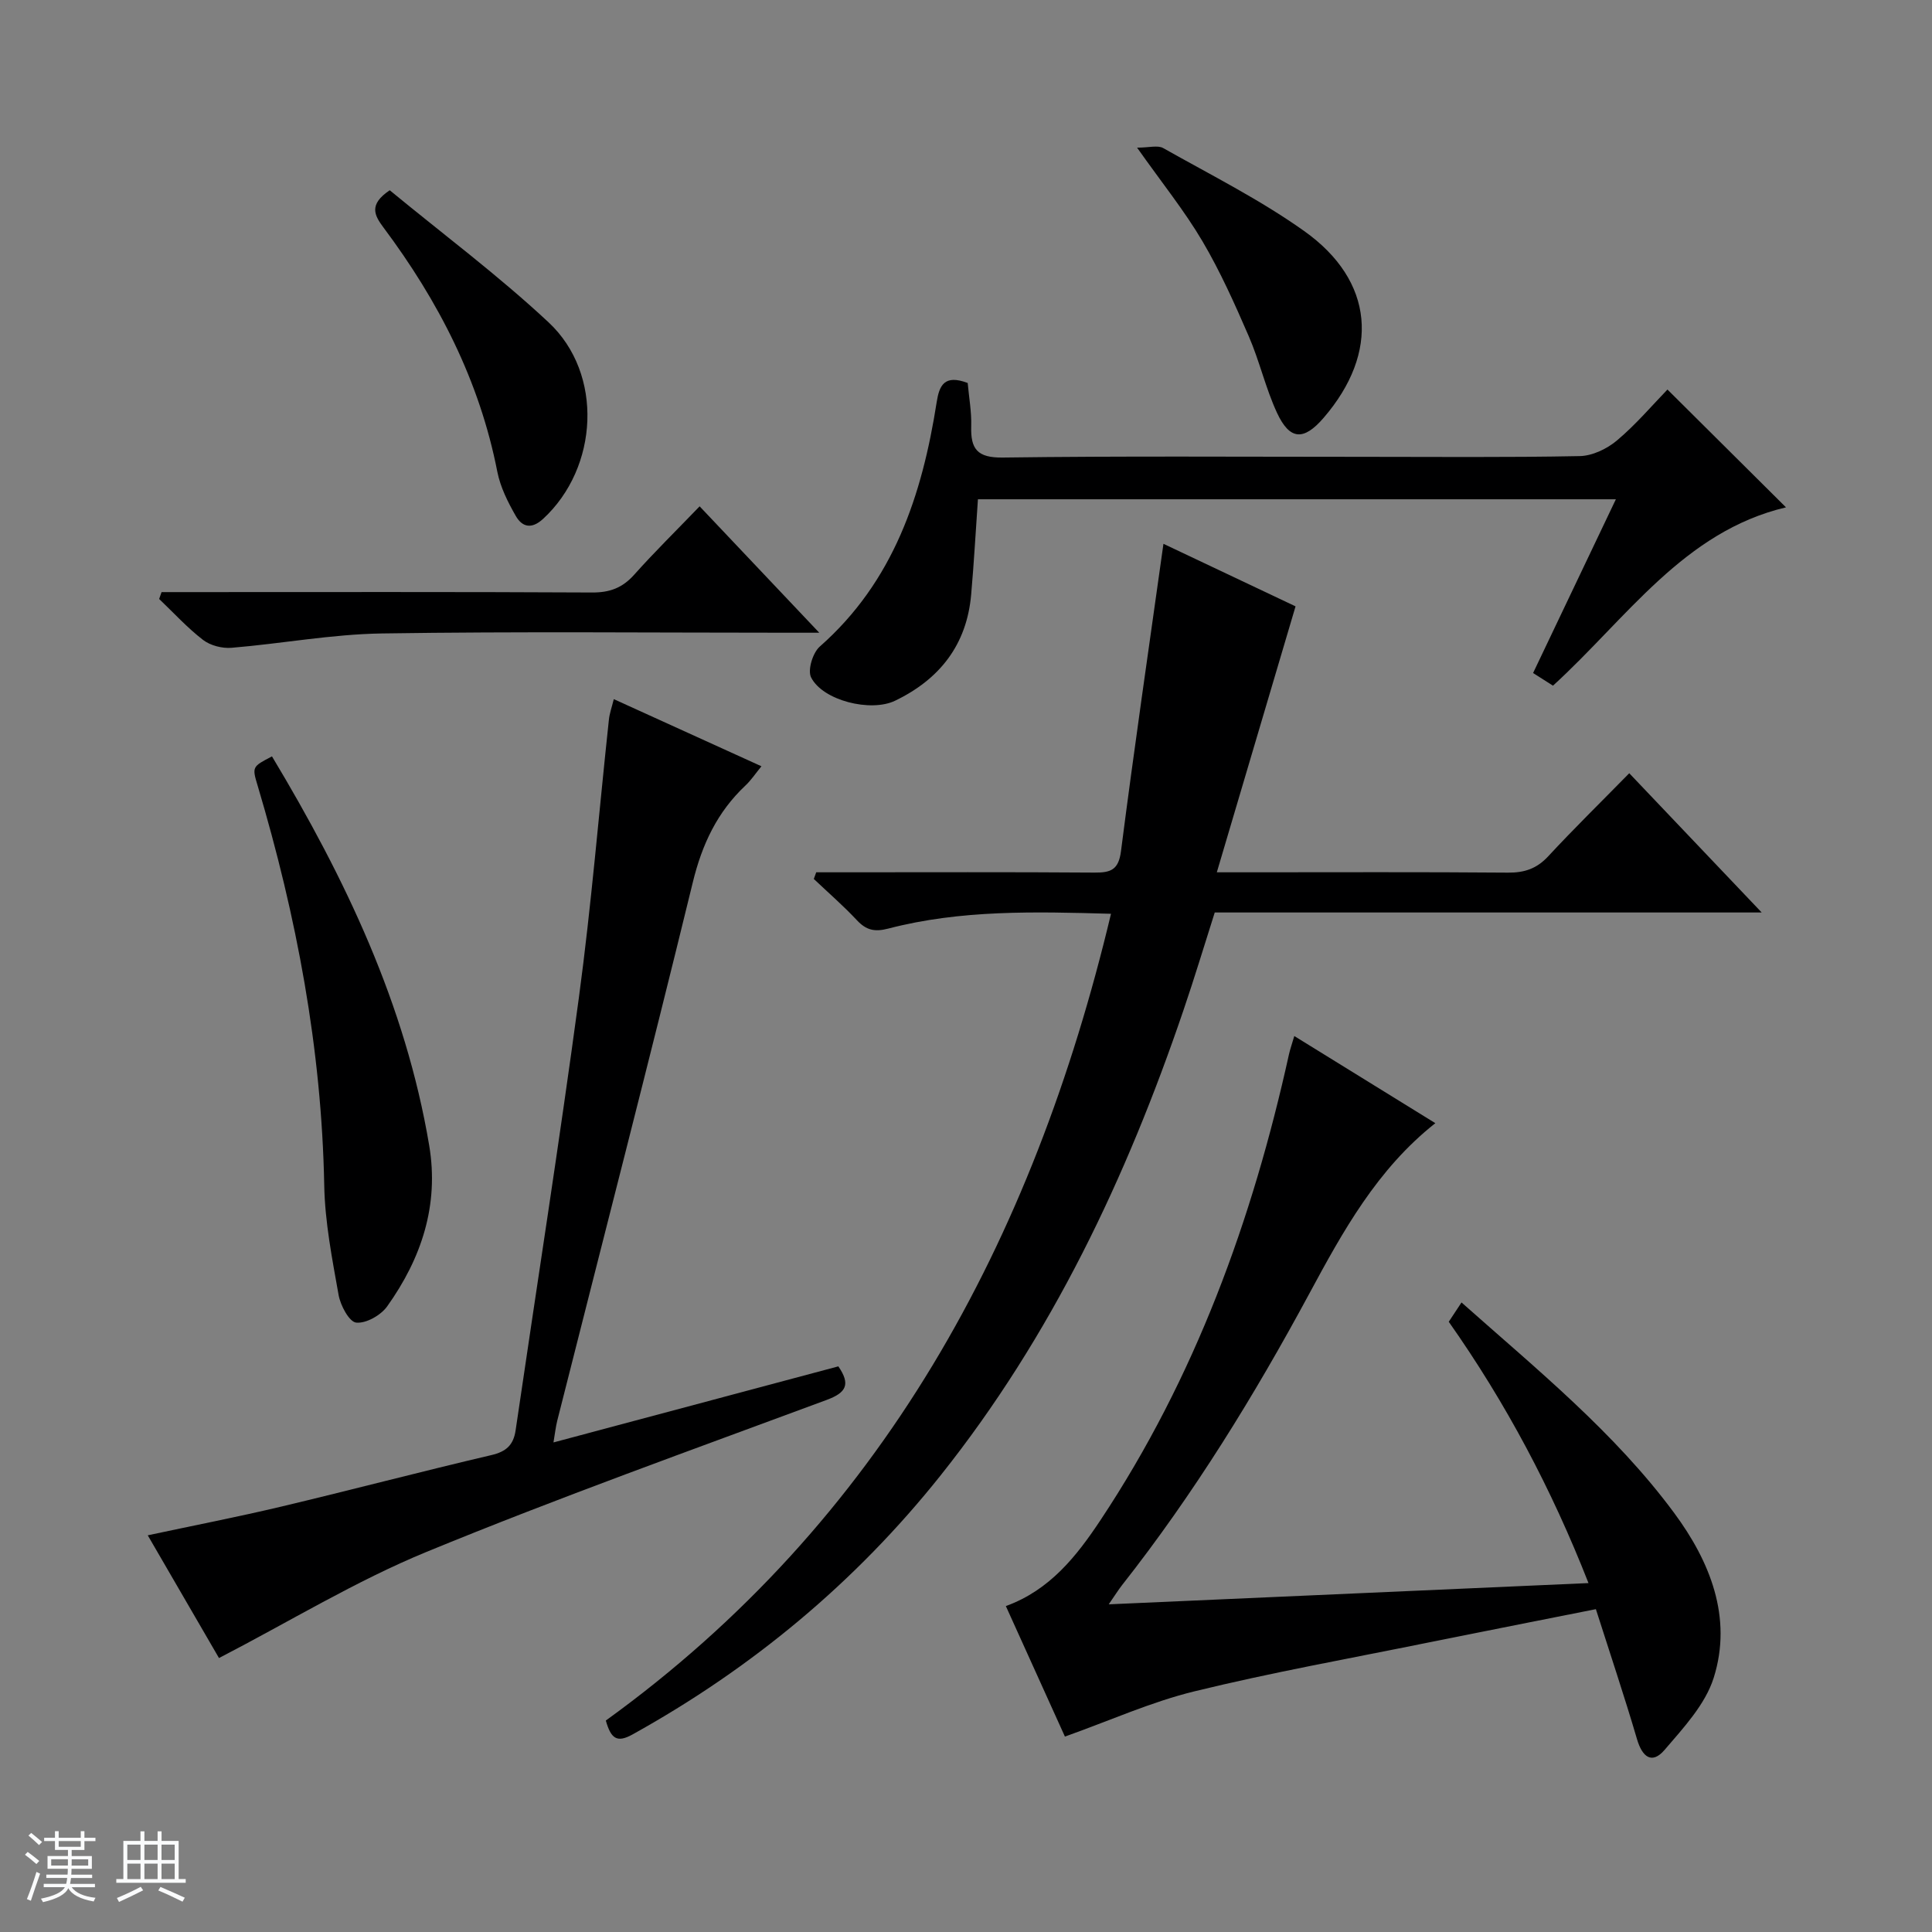
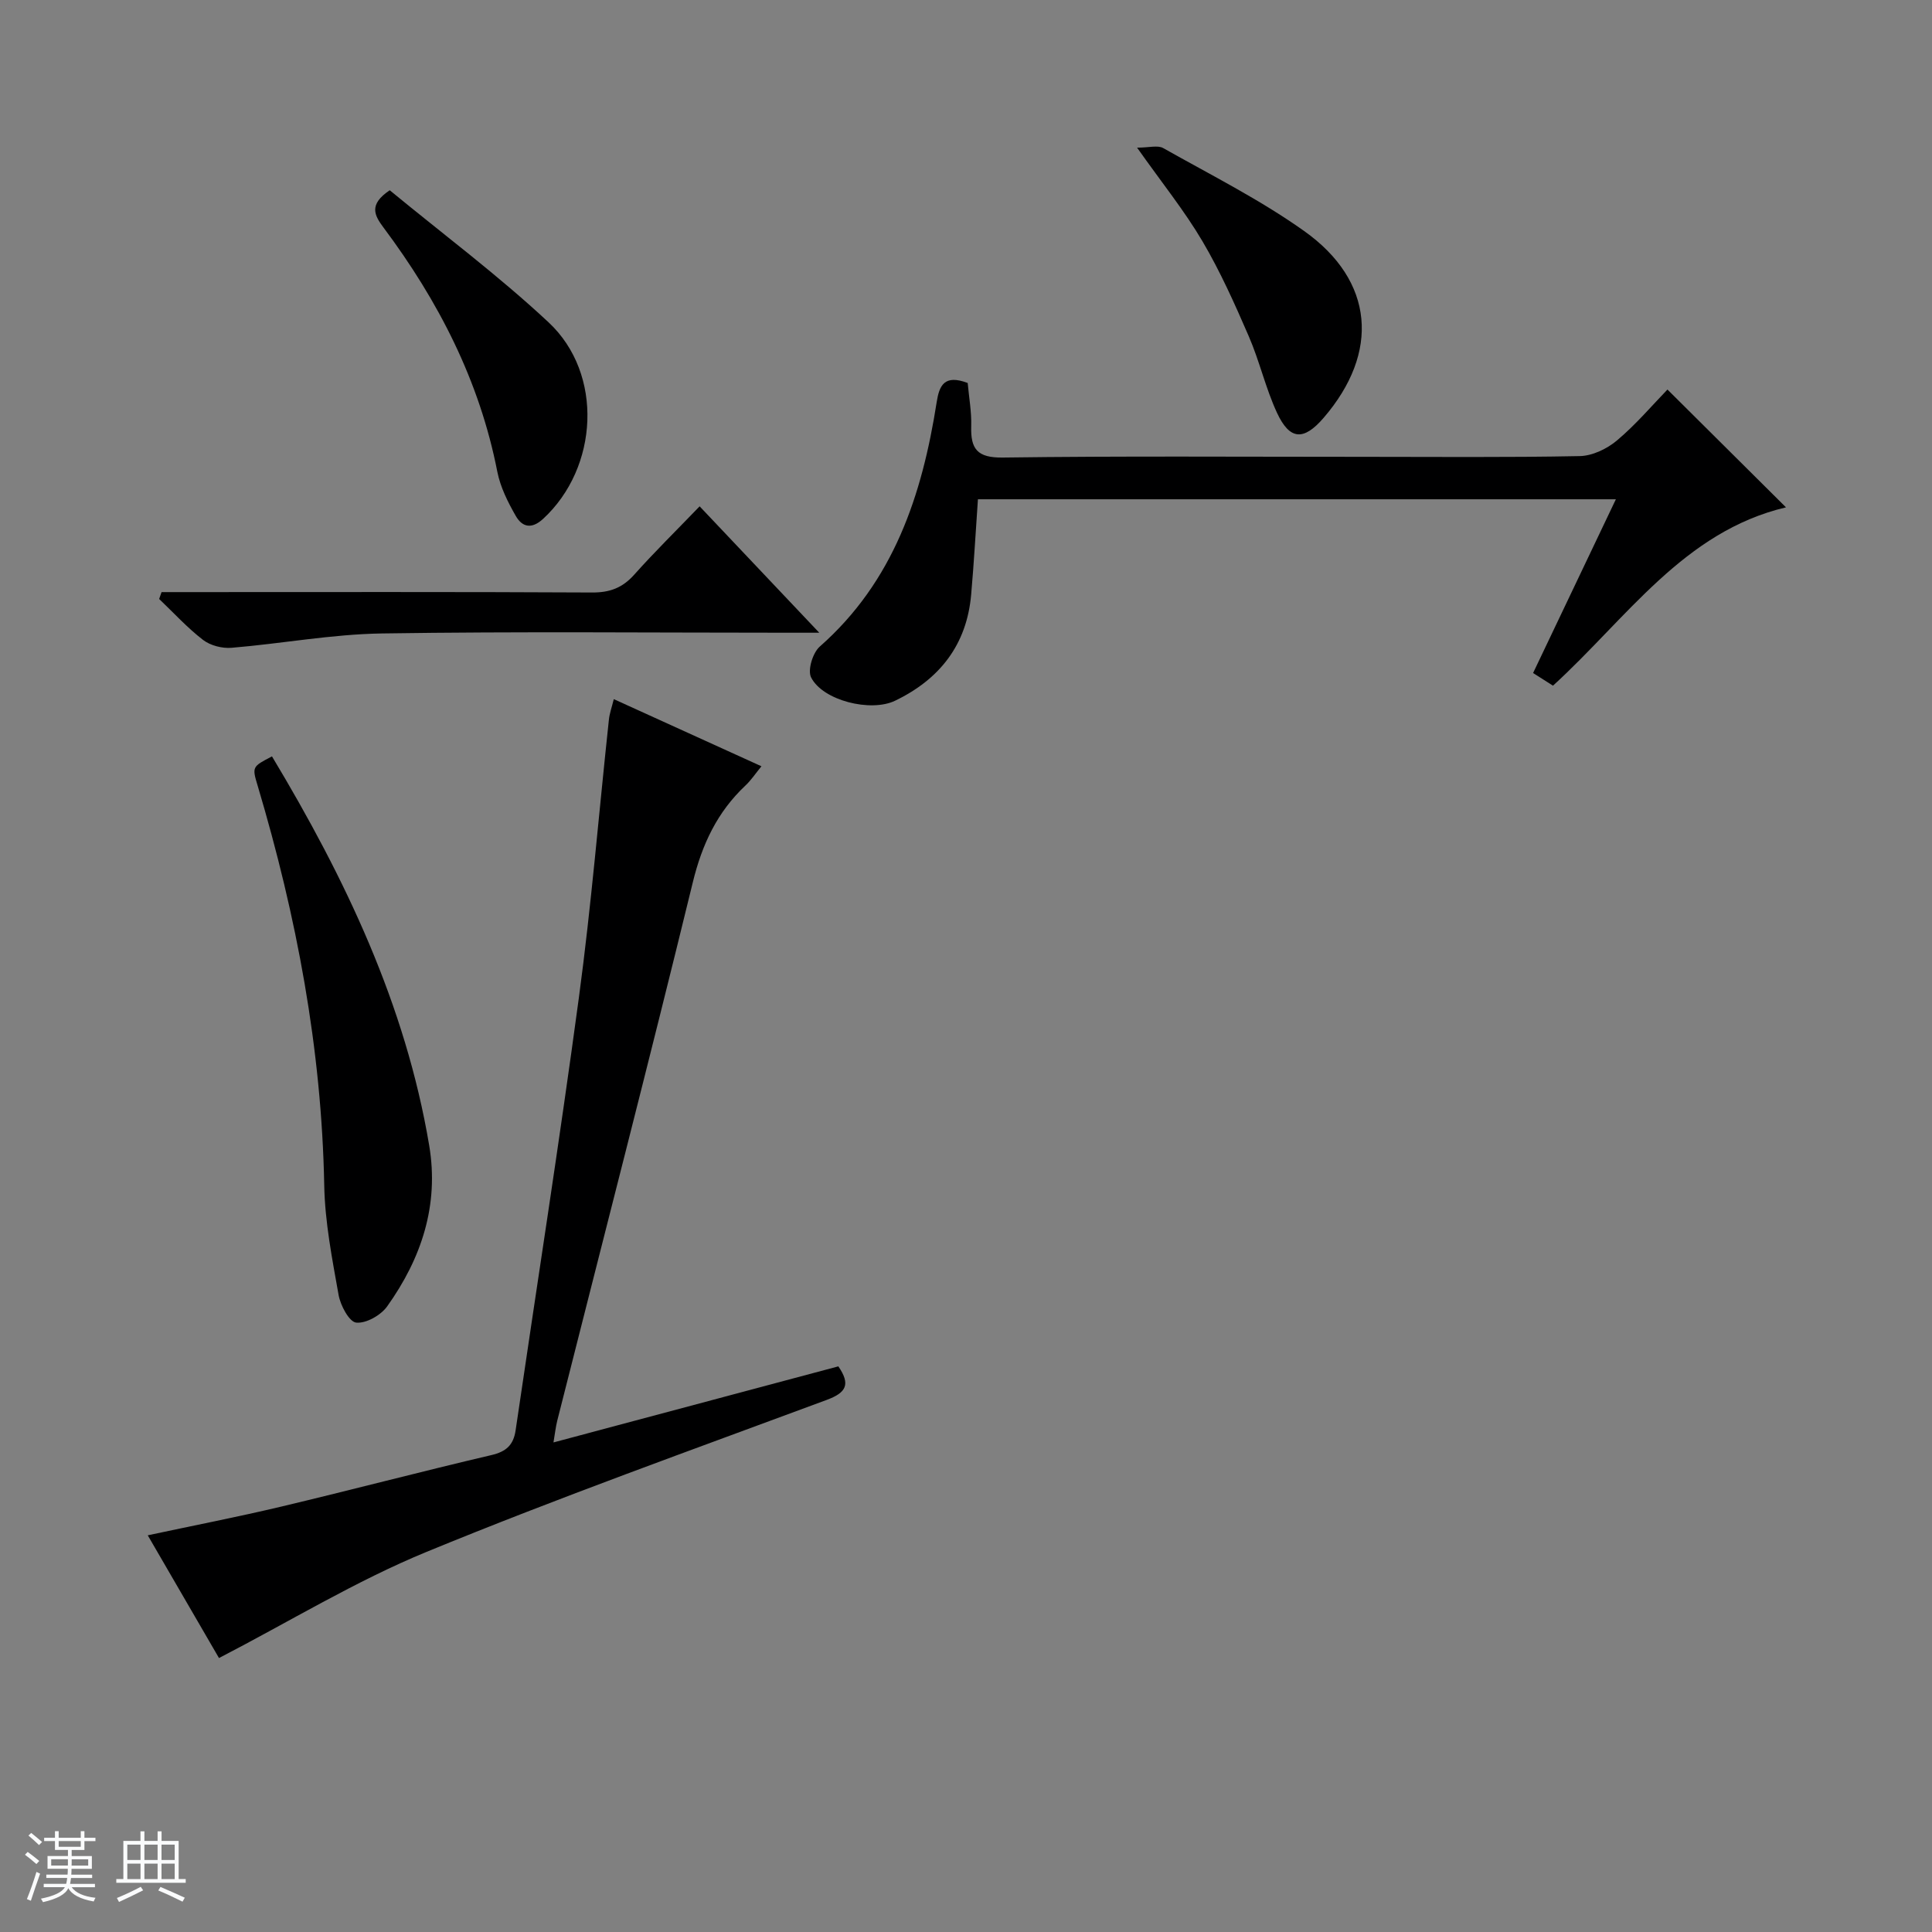
<svg xmlns="http://www.w3.org/2000/svg" enable-background="new 0 0 400 400" viewBox="0 0 400 400">
  <rect x="0" y="0" width="400" height="400" fill="#808080" stroke="none" />
  <path d="m5.17 384 .56-.58c.85.61 1.65 1.24 2.4 1.87l-.59.64c-.84-.73-1.63-1.38-2.37-1.93m1.22 9.53-.82-.34c.71-1.76 1.37-3.64 1.98-5.63.24.13.5.25.76.36-.6 1.67-1.24 3.54-1.92 5.61m-.5-13.5.57-.54c.56.44 1.31 1.06 2.26 1.87l-.64.64c-.68-.66-1.41-1.32-2.19-1.97m3.25.46h2.24v-1.36h.77v1.36h4.57v-1.36h.76v1.36h2.28v.69h-2.28v1.84h-2.64v1.26h4.18v2.64h-4.21c0 .45-.02.86-.05 1.21h4.32v.69h-4.38c-.04.34-.1.75-.19 1.22h5.15v.69h-4.82c.87 1.19 2.51 1.92 4.93 2.19-.17.31-.3.57-.37.76-2.77-.49-4.52-1.41-5.26-2.76-.56 1.26-2.3 2.23-5.24 2.9-.12-.24-.26-.48-.43-.72 2.73-.55 4.38-1.34 4.96-2.38h-4.38v-.69h4.65c.1-.38.17-.79.21-1.22h-4.32v-.69h4.4c.03-.34.05-.75.05-1.21h-4.2v-2.64h4.23v-1.26h-2.69v-1.84h-2.24zm1.46 4.46v1.29h3.45c.01-.4.02-.57.01-.53v-.32-.45h-3.46zm1.55-2.59h4.57v-1.19h-4.57zm6.11 2.59h-3.42v.77c-.01.19-.01.37-.02.53h3.44z" fill="#fafbfc" />
  <path d="m32.63 379.16h.82v1.98h3.54v7.89h1.46v.78h-14.37v-.78h1.46v-7.89h3.54v-1.98h.82v1.98h2.73zm-3.49 11.48.5.73c-1.61.82-3.28 1.63-5 2.41-.13-.27-.28-.55-.44-.82 1.75-.72 3.4-1.49 4.94-2.32m-2.78-5.55h2.73v-3.18h-2.73zm0 3.95h2.73v-3.2h-2.73zm3.54-3.95h2.73v-3.18h-2.73zm0 3.95h2.73v-3.2h-2.73zm7.89 4.68c-1.84-.92-3.51-1.7-5.02-2.32l.45-.73c1.89.8 3.57 1.55 5.04 2.23zm-1.62-11.81h-2.73v3.18h2.73zm-2.73 7.13h2.73v-3.2h-2.73v3.19z" fill="#fafbfc" />
  <g fill="#000001">
-     <path d="m364.74 188.92c-38.49 0-75.6 0-113.24 0-2.16 6.78-4.19 13.54-6.47 20.22-11.8 34.7-27.32 67.49-50.29 96.33-17.64 22.14-39.03 39.9-63.8 53.64-3.25 1.8-4.46.81-5.51-2.89 57.15-41.31 88.41-99.19 104.59-167.03-15.83-.45-31.13-.84-46.1 3.06-2.85.74-4.57.34-6.51-1.73-2.81-3-5.93-5.71-8.92-8.54.17-.46.33-.92.5-1.38h5.15c17.5 0 34.99-.07 52.49.06 3.34.02 4.96-.55 5.46-4.45 2.7-21.06 5.77-42.08 8.79-63.62 9.36 4.43 19.05 9.02 27.35 12.95-5.44 18.38-10.73 36.24-16.3 55.06h6.78c17.83 0 35.66-.08 53.49.07 3.42.03 5.96-.82 8.33-3.37 5.32-5.74 10.91-11.21 16.79-17.21 9.04 9.5 17.79 18.7 27.42 28.83z" />
-     <path d="m229.55 332.16c33.53-1.48 66.11-2.93 99.33-4.4-7.65-19.5-17.11-37.31-28.93-54.1.82-1.24 1.62-2.45 2.64-4 15.6 13.86 31.73 26.93 44.05 43.61 7.31 9.89 12.13 21.55 8.16 34.11-1.74 5.51-6.24 10.33-10.15 14.9-2.64 3.09-4.64 1.5-5.73-2.22-2.61-8.88-5.56-17.65-8.51-26.9-11.85 2.36-23.36 4.61-34.86 6.94-16.1 3.27-32.29 6.17-48.24 10.07-8.94 2.18-17.47 6.04-26.83 9.37-3.81-8.42-7.96-17.59-12.23-27.02 9.1-3.3 14.63-10.31 19.62-17.83 19.56-29.47 31.42-62.08 39-96.41.24-1.07.61-2.11 1.1-3.78 9.96 6.15 19.48 12.03 29.2 18.04-12.07 9.54-19.15 22.42-26.08 35.27-11.39 21.12-23.91 41.48-38.77 60.36-.77.98-1.44 2.07-2.77 3.99z" />
    <path d="m127.08 144.75c10.45 4.75 20.25 9.2 30.57 13.9-1.25 1.52-2.14 2.88-3.3 3.97-5.86 5.51-9 12.19-10.92 20.09-9.08 37.22-18.67 74.3-28.06 111.44-.31 1.24-.45 2.53-.78 4.49 19.97-5.33 39.43-10.53 58.98-15.75 2.58 3.75 1.63 5.45-2.42 6.95-27.69 10.28-55.53 20.23-82.84 31.46-14.64 6.02-28.31 14.39-42.97 21.98-4.42-7.62-9.46-16.29-14.75-25.41 9.64-2.06 18.7-3.82 27.66-5.95 14.52-3.45 28.96-7.26 43.49-10.66 3.07-.72 4.56-2.08 5.01-5.11 4.38-29.89 9.08-59.73 13.11-89.66 2.57-19.08 4.14-38.29 6.2-57.43.12-1.29.58-2.54 1.02-4.31z" />
    <path d="m200.35 79.29c.27 3.03.82 6.01.73 8.96-.14 4.71 1.24 6.55 6.53 6.48 24.66-.33 49.32-.15 73.98-.15 15.16 0 30.33.15 45.48-.15 2.62-.05 5.66-1.51 7.72-3.25 3.92-3.3 7.28-7.27 10.44-10.53 8.29 8.24 16.23 16.13 24.54 24.39-21.16 5-32.95 22.96-48.24 36.92-1.22-.77-2.42-1.54-4.12-2.62 5.67-11.9 11.28-23.68 17.14-35.97-44.33 0-88.14 0-132.08 0-.46 6.56-.82 13.15-1.4 19.72-.91 10.4-6.51 17.54-15.76 21.99-5.02 2.42-14.96-.02-17.38-4.83-.76-1.5.34-5.1 1.79-6.38 15.3-13.47 21.19-31.34 24.21-50.61.54-3.44 1.57-5.8 6.42-3.97z" />
    <path d="m56.31 156.6c15.2 25.31 27.65 51.41 32.55 80.55 2.08 12.38-1.62 23.39-8.7 33.32-1.31 1.84-4.38 3.58-6.42 3.36-1.44-.15-3.26-3.56-3.64-5.73-1.33-7.5-2.83-15.09-2.97-22.68-.54-28.29-5.73-55.73-13.78-82.73-1.19-3.94-1.14-3.95 2.96-6.09z" />
    <path d="m33.45 122.59h5.28c27.96 0 55.91-.07 83.87.08 3.65.02 6.27-.96 8.7-3.68 4.2-4.71 8.71-9.13 13.55-14.16 8.26 8.73 16.07 16.97 24.77 26.17-2.78 0-4.49 0-6.2 0-28.12 0-56.25-.28-84.36.15-10.39.16-20.74 2.11-31.13 2.97-1.94.16-4.38-.47-5.89-1.63-3.27-2.52-6.09-5.62-9.09-8.48.15-.47.33-.95.5-1.42z" />
    <path d="m80.69 39.39c10.98 9.05 22.47 17.62 32.89 27.35 11.43 10.68 10.34 30.09-1.12 40.67-2.45 2.26-4.37 1.68-5.68-.6-1.63-2.84-3.18-5.94-3.81-9.12-3.68-18.84-12.2-35.37-23.57-50.58-1.86-2.5-3.15-4.74 1.29-7.72z" />
    <path d="m235.42 30.57c2.48 0 4.28-.55 5.41.09 9.83 5.55 20.01 10.65 29.18 17.17 14.54 10.33 15.69 25.15 4.03 38.68-4.11 4.77-7 4.66-9.65-1.04-2.36-5.09-3.61-10.7-5.85-15.86-2.9-6.69-5.9-13.41-9.59-19.67-3.7-6.27-8.31-11.99-13.53-19.37z" />
  </g>
</svg>